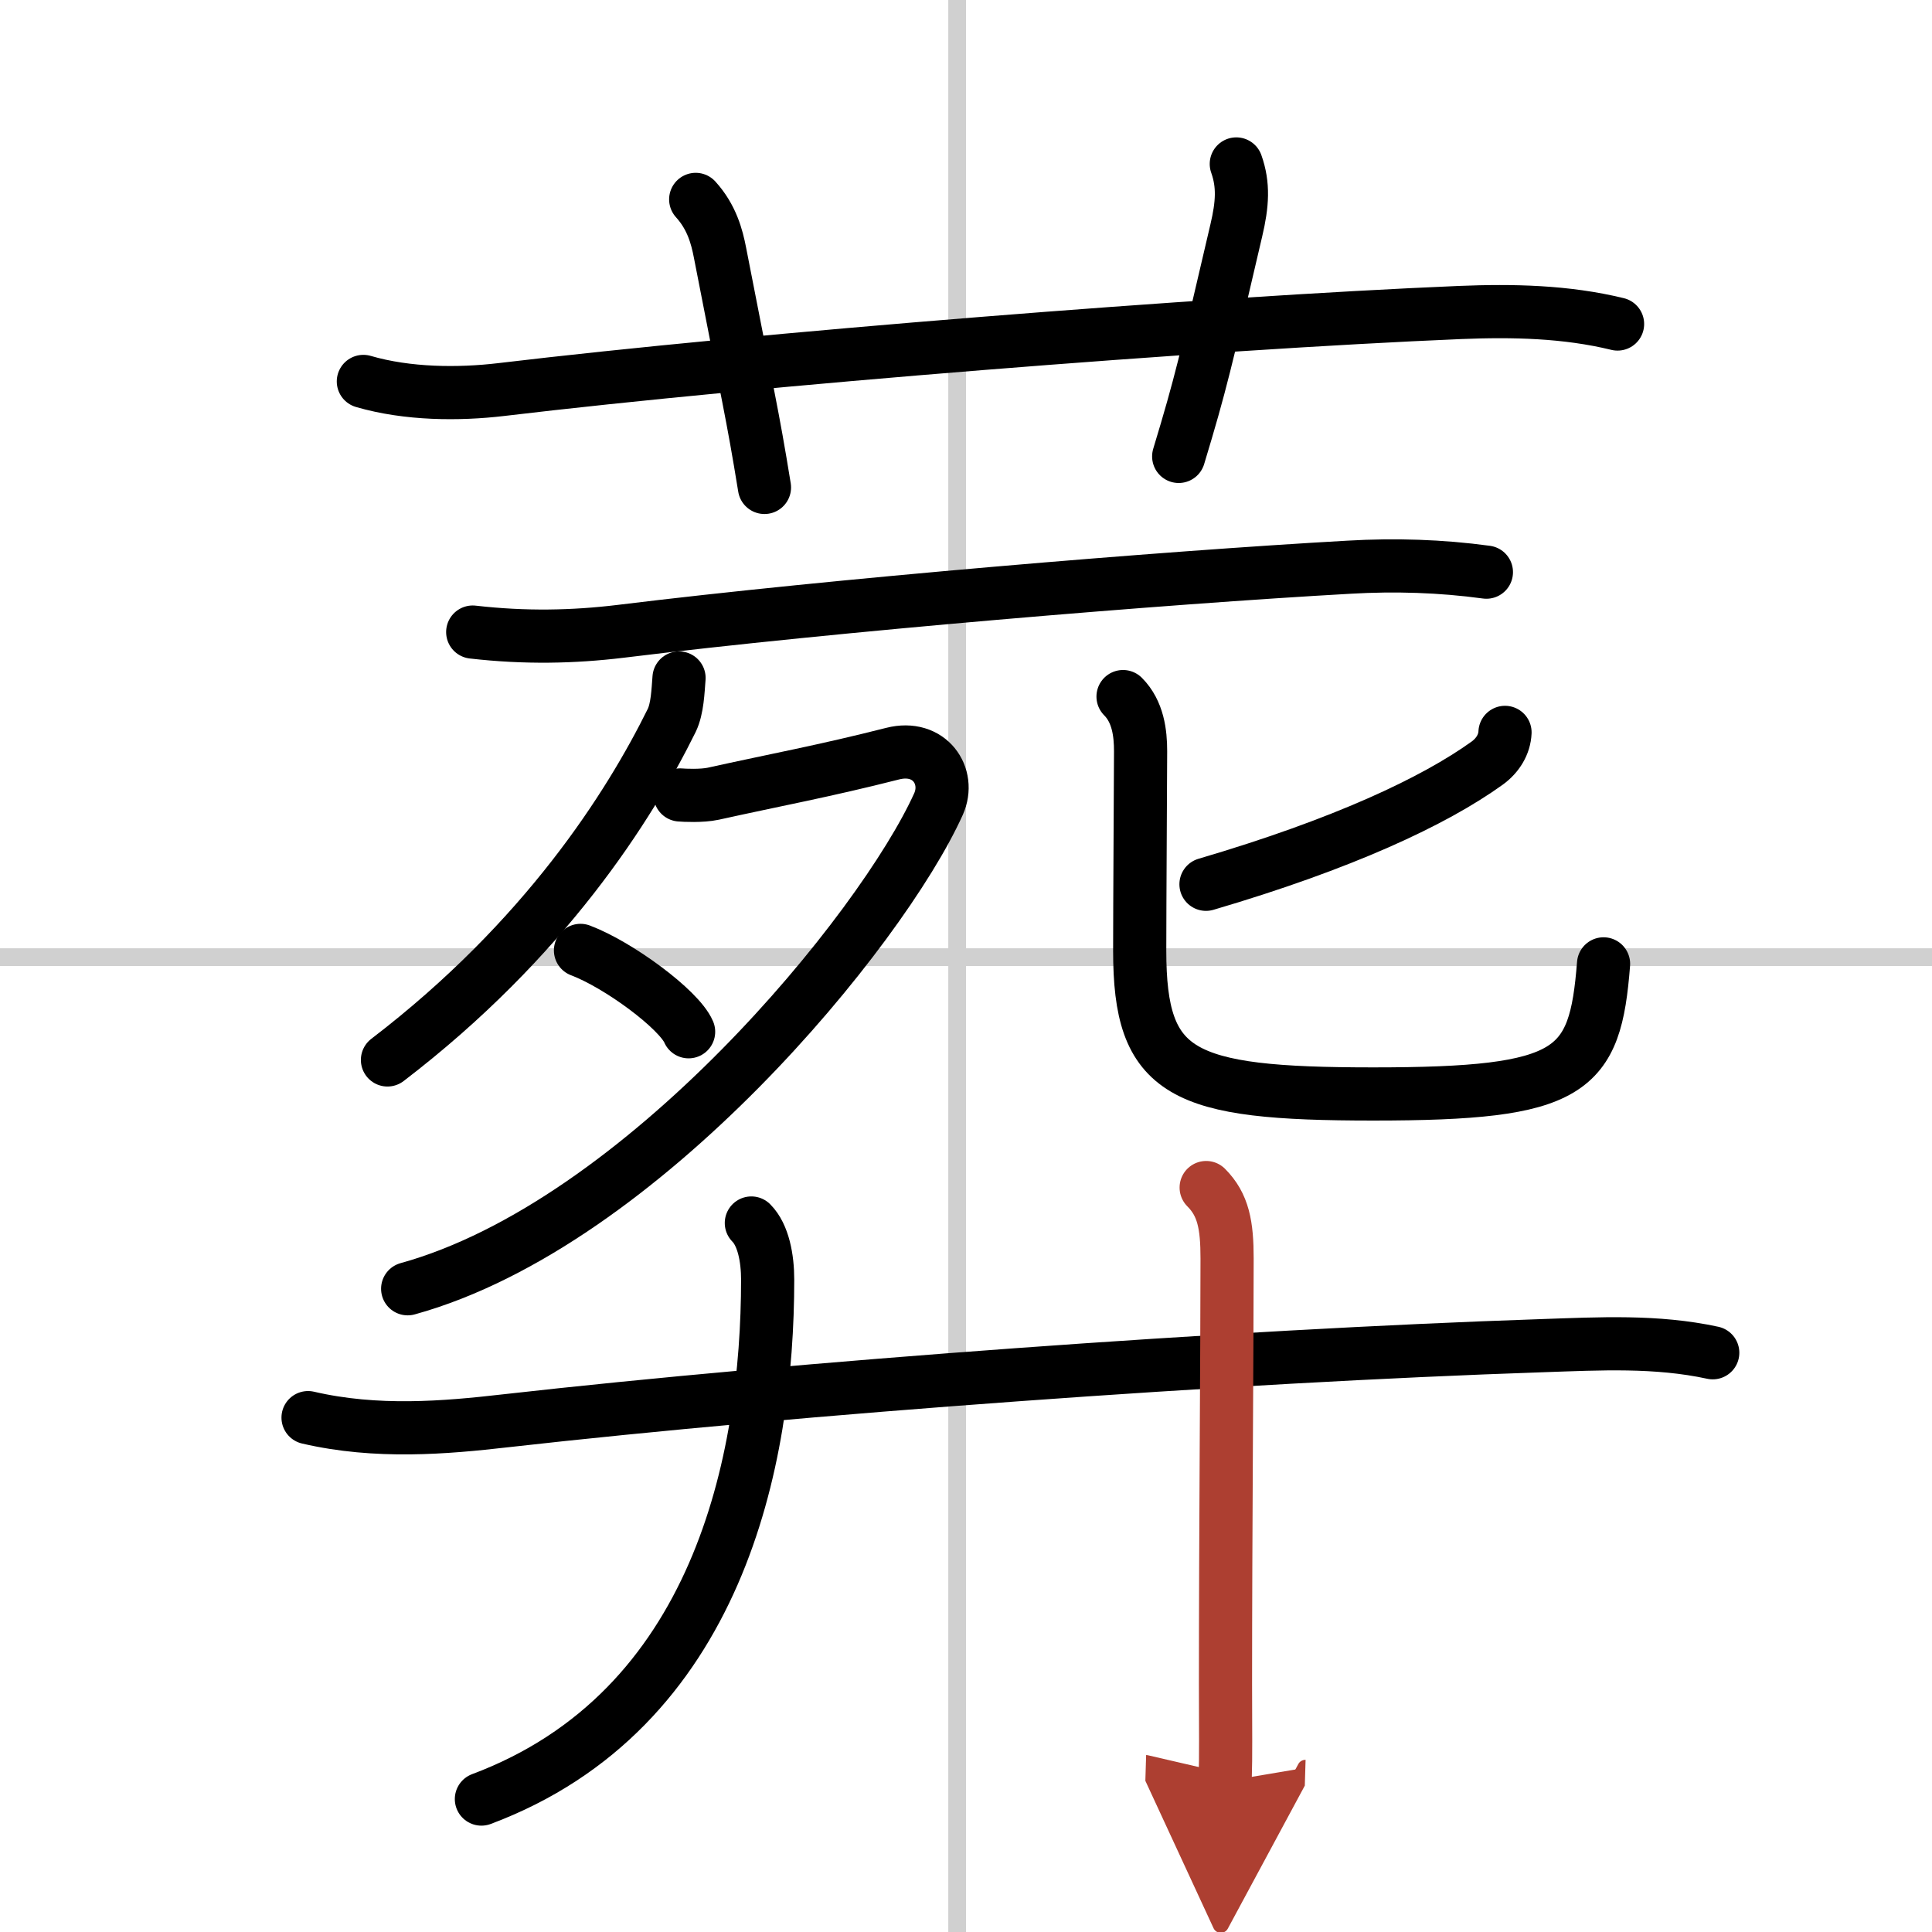
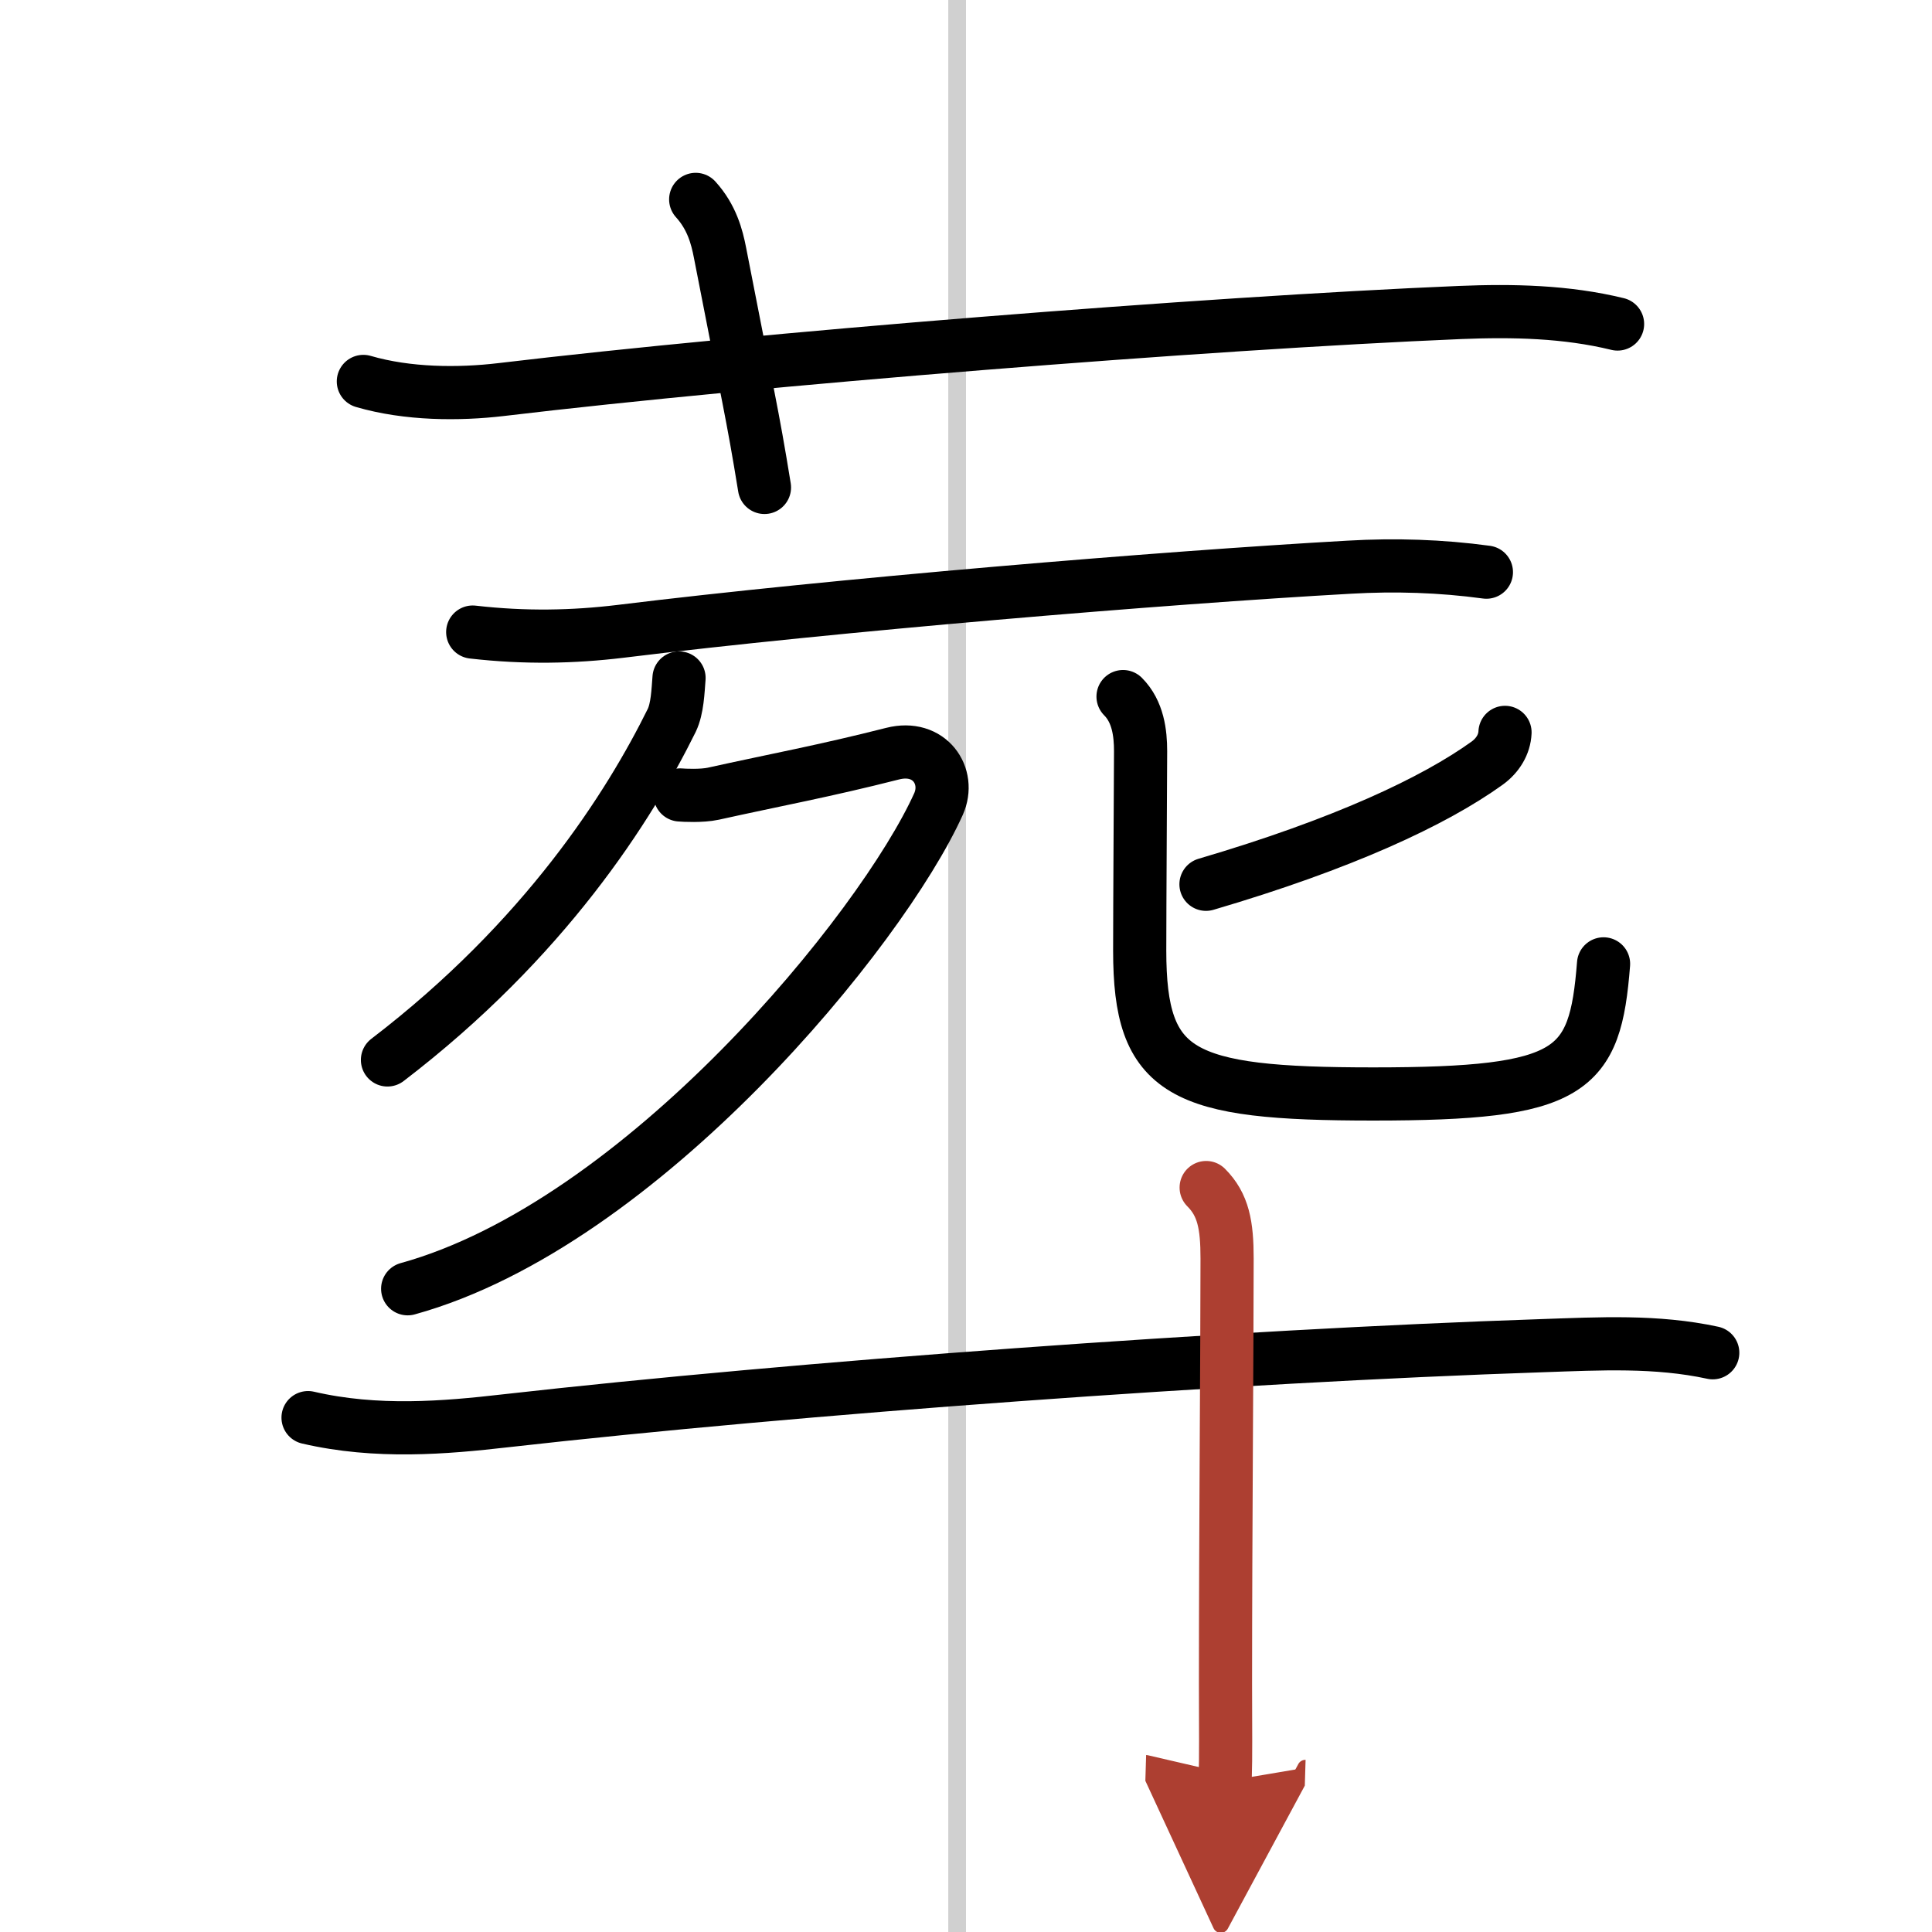
<svg xmlns="http://www.w3.org/2000/svg" width="400" height="400" viewBox="0 0 109 109">
  <defs>
    <marker id="a" markerWidth="4" orient="auto" refX="1" refY="5" viewBox="0 0 10 10">
      <polyline points="0 0 10 5 0 10 1 5" fill="#ad3f31" stroke="#ad3f31" />
    </marker>
  </defs>
  <g fill="none" stroke="#000" stroke-linecap="round" stroke-linejoin="round" stroke-width="3">
    <rect width="100%" height="100%" fill="#fff" stroke="#fff" />
    <line x1="54" x2="54" y2="109" stroke="#d0d0d0" stroke-width="1" />
-     <line x2="109" y1="54" y2="54" stroke="#d0d0d0" stroke-width="1" />
    <path d="m20.5 21.52c2.5 0.73 5.39 0.74 7.76 0.46 14.49-1.73 39.75-3.75 54.12-4.35 2.96-0.12 5.97-0.06 8.88 0.65" />
    <path d="m39.25 11.25c0.91 1 1.2 2.12 1.37 3 1.6 8.25 1.82 9 2.51 13.25" />
-     <path d="m69.75 9.25c0.42 1.18 0.35 2.27 0 3.75-1.75 7.5-2 8.62-3.25 12.75" />
    <path d="m26.67 35.66c2.96 0.34 5.68 0.28 8.33-0.04 12.12-1.49 30.59-3.03 41.12-3.62 2.58-0.15 5.17-0.07 7.74 0.28" />
    <path d="M38.31,38.25c-0.06,0.75-0.09,1.72-0.41,2.39C35.5,45.5,30.75,53,21.86,59.8" />
    <path d="m38.37 44.85c0.23 0.02 1.22 0.07 1.87-0.07 3.52-0.78 6.27-1.28 10.12-2.26 2.09-0.53 3.29 1.27 2.59 2.84-3.18 7.06-16.74 23.7-29.95 27.35" />
-     <path d="m32.75 53.62c2.15 0.81 5.56 3.33 6.1 4.59" />
    <path d="m84.91 41.32c-0.03 0.68-0.41 1.3-1 1.73-3 2.16-8.15 4.57-15.87 6.84" />
    <path d="m63.36 39.3c0.85 0.85 0.99 2.07 0.99 3.08 0 0.76-0.05 8.9-0.05 11.25 0 6.99 2.32 8.09 13.17 8.09 11.27 0 12.52-1.22 13-7.34" />
    <path d="m17.38 79.98c3.87 0.9 7.73 0.57 11.13 0.18 16.56-1.87 40.93-3.65 58.5-4.24 3.24-0.11 6.43-0.29 9.62 0.4" />
-     <path d="m42.39 69c0.68 0.68 0.92 2 0.92 3.19 0 10.22-2.8 24.31-16.15 29.31" />
    <path d="m68.05 67c0.97 0.97 1.18 2.12 1.18 4 0 4.96-0.09 15.62-0.09 24 0 2.87 0.03 3.85-0.02 5.5" marker-end="url(#a)" stroke="#ad3f31" />
  </g>
</svg>